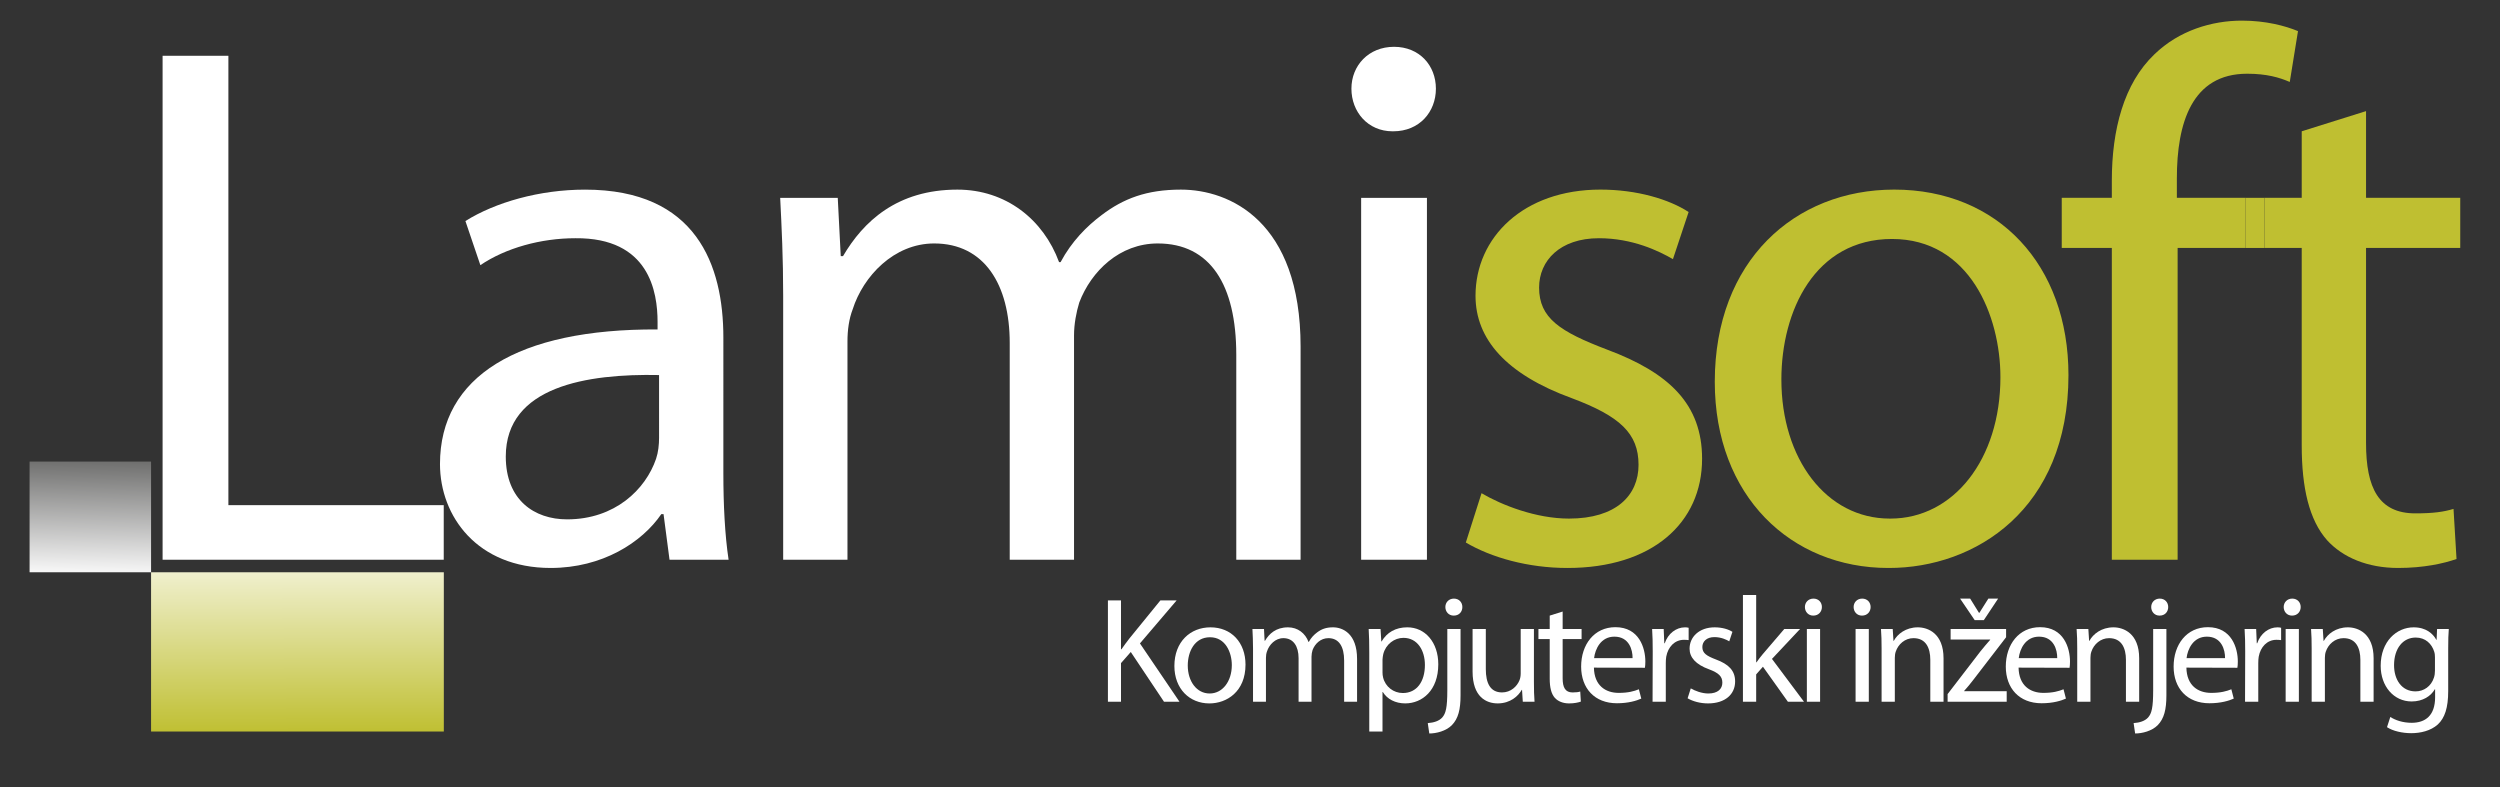
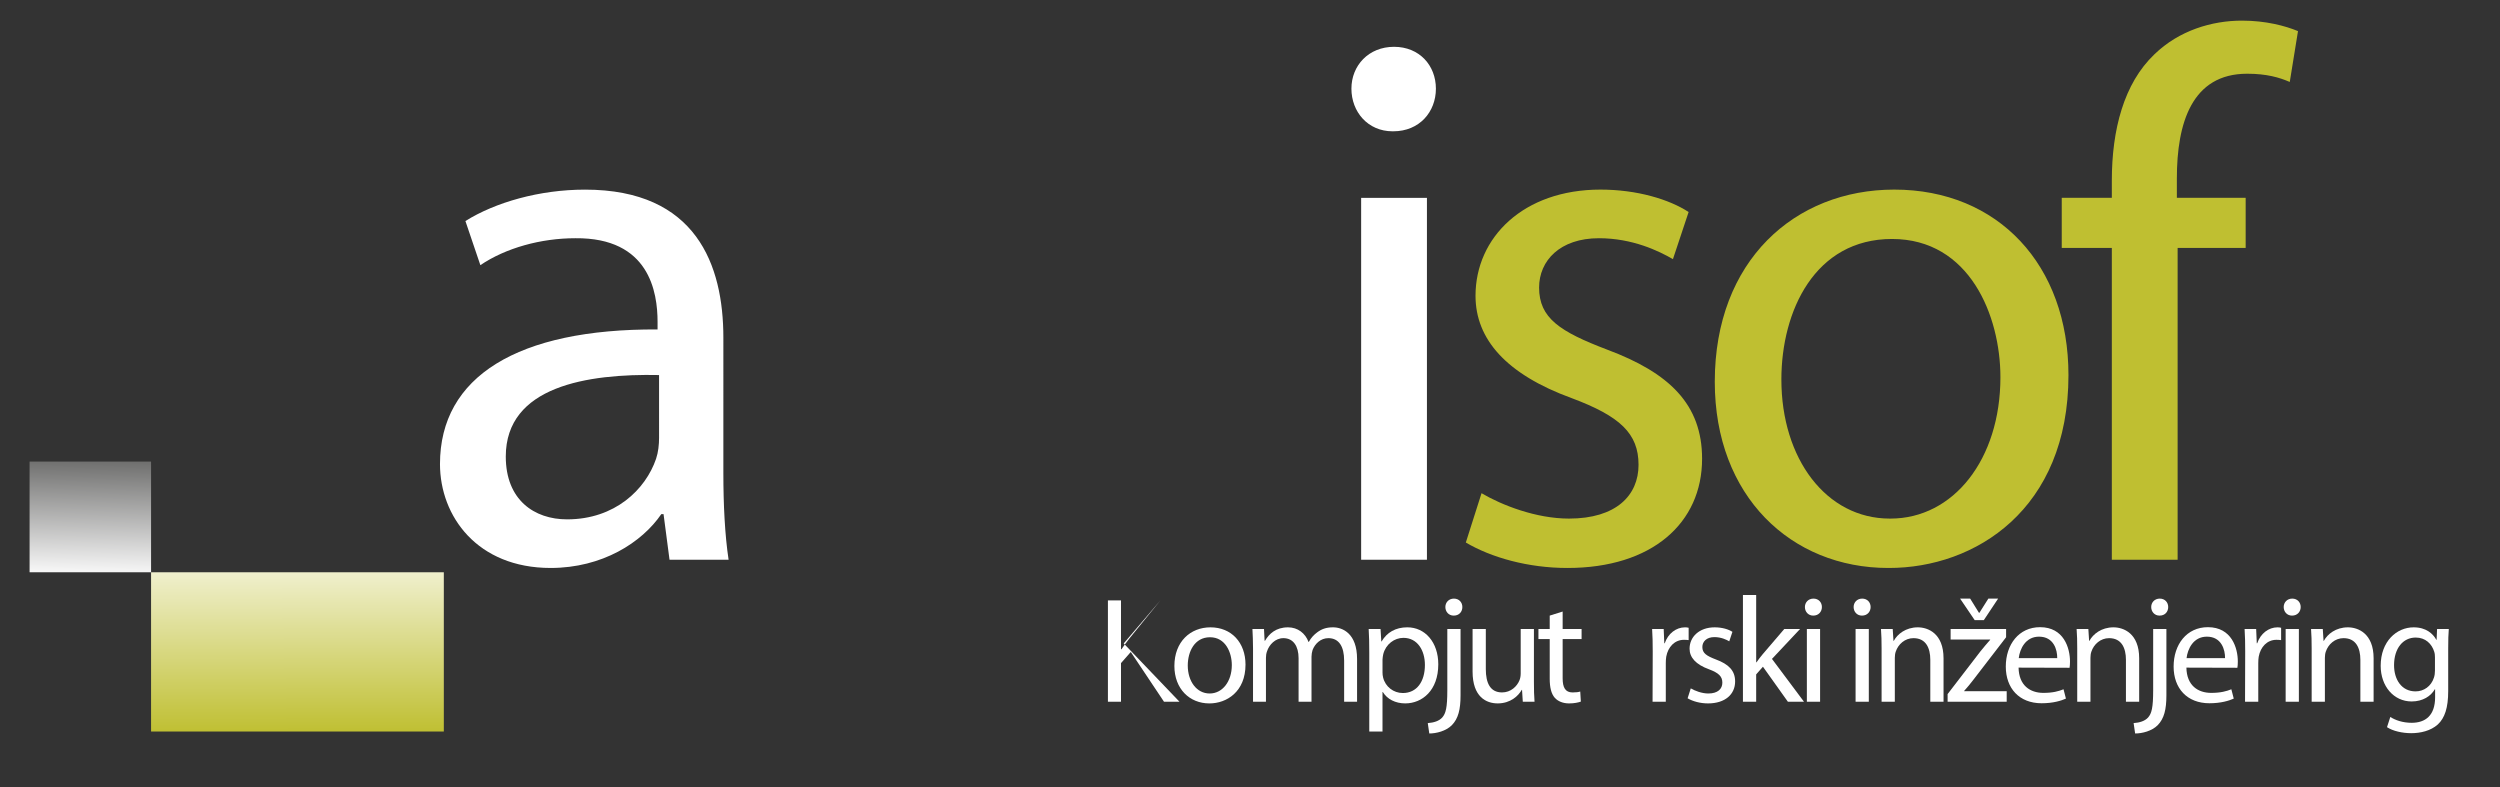
<svg xmlns="http://www.w3.org/2000/svg" version="1.1" id="Layer_1" x="0px" y="0px" width="598.5px" height="188.5px" viewBox="-10.5 0 598.5 188.5" enable-background="new -10.5 0 598.5 188.5" xml:space="preserve">
  <rect x="-10.5" y="0" width="598.5" height="188.5" fill="#333333" stroke="none" />
  <g>
    <g>
-       <path fill="#FFFFFF" d="M28.425,13.354h15.752v107.58h51.552V134H28.425V13.354z" />
      <path fill="#FFFFFF" d="M162.673,113.236c0,7.518,0.358,14.856,1.253,20.764h-14.141l-1.432-10.919h-0.537    c-4.654,6.802-14.141,12.888-26.492,12.888c-17.542,0-26.492-12.351-26.492-24.881c0-20.943,18.616-32.399,52.089-32.22v-1.79    c0-7.16-1.969-20.227-19.69-20.048c-8.234,0-16.647,2.327-22.733,6.444l-3.58-10.561c7.16-4.475,17.721-7.518,28.64-7.518    c26.671,0,33.115,18.079,33.115,35.442V113.236L162.673,113.236z M147.279,89.787c-17.184-0.358-36.695,2.685-36.695,19.511    c0,10.382,6.802,15.036,14.678,15.036c11.456,0,18.795-7.16,21.301-14.499c0.537-1.61,0.716-3.401,0.716-5.012V89.787z" />
-       <path fill="#FFFFFF" d="M176.991,70.813c0-9.129-0.358-16.289-0.716-23.449h13.783l0.716,13.962h0.537    c4.833-8.234,12.888-15.931,27.387-15.931c11.635,0,20.585,7.16,24.344,17.363h0.358c2.685-5.012,6.265-8.592,9.845-11.277    c5.191-3.938,10.74-6.086,18.974-6.086c11.635,0,28.641,7.518,28.641,37.59V134h-15.395V84.954    c0-16.826-6.265-26.671-18.795-26.671c-9.129,0-15.931,6.623-18.795,14.141c-0.716,2.327-1.253,5.191-1.253,7.876V134h-15.394    V82.09c0-13.962-6.086-23.807-18.079-23.807c-9.666,0-17.005,7.876-19.511,15.752c-0.895,2.327-1.253,5.012-1.253,7.697V134    h-15.394V70.813L176.991,70.813z" />
      <path fill="#FFFFFF" d="M322.876,31.433c-5.907,0-9.845-4.654-9.845-10.203s4.117-10.024,10.203-10.024    s10.022,4.475,10.022,10.024s-3.938,10.203-10.202,10.203H322.876L322.876,31.433z M315.357,134V47.364h15.752V134H315.357z" />
      <path fill="#BFBF31" d="M396.98,109.83c0,15.4-11.99,26.141-32.222,26.141c-9.489,0-18.26-2.511-24.34-6.091l3.761-11.81    c4.829,2.859,13.061,6.08,20.939,6.08c11.279,0,16.648-5.541,16.648-12.881c0-7.52-4.479-11.64-15.938-15.93    c-15.75-5.73-23.09-14.15-23.09-24.53c0-13.96,11.46-25.42,29.899-25.42c8.771,0,16.471,2.33,21.119,5.37L390,62.04    c-3.4-1.97-9.67-5.01-17.721-5.01c-9.311,0-14.319,5.37-14.319,11.81c0,7.34,5.011,10.56,16.29,14.86    C389.109,89.25,396.98,96.77,396.98,109.83z" />
      <path fill="#BFBF31" d="M442.98,45.39c-23.802,0-42.962,17.01-42.962,46.01c0,27.39,18.262,44.571,41.53,44.571h0.182    c20.59,0,42.96-13.961,42.96-46.181C484.69,63.47,467.87,45.39,442.98,45.39z M442.09,124.15h-0.18    c-15.21,0-25.95-14.32-25.95-33.291c0-16.47,8.05-33.65,26.49-33.65c18.608,0,25.95,18.44,25.95,33.11    C468.4,110.01,457.12,124.15,442.09,124.15z" />
      <path fill="#BFBF31" d="M539.64,7.45l-1.97,12.17c-2.5-1.08-5.55-1.97-10.2-1.97c-13.25,0-16.83,11.81-16.83,25.06v4.65h16.472v12    h-16.29V134h-15.75V59.36h-11.99v-12h11.99v-4.11c0-12.18,2.87-23.27,10.198-30.25c5.91-5.73,13.79-8.06,20.95-8.06    C531.95,4.94,536.6,6.19,539.64,7.45z" />
-       <rect x="527.11" y="47.36" fill="#BFBF31" width="4.479" height="12" />
-       <path fill="#BFBF31" d="M555.93,59.36v46.72c0,10.74,3.04,16.82,11.812,16.82c4.3,0,6.8-0.36,9.13-1.07l0.72,11.99    c-3.05,1.08-7.88,2.15-13.97,2.15c-7.33,0-13.24-2.511-17-6.621c-4.3-4.84-6.09-12.529-6.09-22.74V59.36h-8.94v-12h8.94V31.43    l15.398-4.83v20.76h22.551v12H555.93z" />
    </g>
  </g>
  <g>
-     <path fill="#FFFFFF" d="M254.736,143.739h3.131v11.698h0.108c0.648-0.937,1.296-1.801,1.908-2.592l7.415-9.106h3.888l-8.783,10.295   L271.87,168h-3.708l-7.955-11.914l-2.34,2.663V168h-3.131V143.739L254.736,143.739z" />
+     <path fill="#FFFFFF" d="M254.736,143.739h3.131v11.698h0.108c0.648-0.937,1.296-1.801,1.908-2.592l7.415-9.106l-8.783,10.295   L271.87,168h-3.708l-7.955-11.914l-2.34,2.663V168h-3.131V143.739L254.736,143.739z" />
    <path fill="#FFFFFF" d="M278.999,168.396c-4.679,0-8.351-3.455-8.351-8.963c0-5.832,3.852-9.25,8.639-9.25   c5.003,0,8.387,3.635,8.387,8.926c0,6.479-4.5,9.287-8.639,9.287H278.999z M279.106,166.021c3.024,0,5.292-2.845,5.292-6.805   c0-2.951-1.476-6.658-5.219-6.658c-3.708,0-5.328,3.455-5.328,6.768c0,3.814,2.16,6.695,5.219,6.695H279.106z" />
    <path fill="#FFFFFF" d="M289.475,155.294c0-1.836-0.072-3.276-0.144-4.716h2.771l0.144,2.808h0.108   c0.972-1.655,2.591-3.202,5.507-3.202c2.34,0,4.14,1.438,4.896,3.49h0.072c0.54-1.008,1.26-1.729,1.979-2.268   c1.045-0.793,2.159-1.225,3.815-1.225c2.34,0,5.76,1.512,5.76,7.56V168h-3.096v-9.861c0-3.385-1.261-5.365-3.779-5.365   c-1.836,0-3.204,1.332-3.78,2.845c-0.144,0.469-0.252,1.044-0.252,1.584V168h-3.096v-10.438c0-2.809-1.224-4.789-3.635-4.789   c-1.944,0-3.42,1.584-3.924,3.168c-0.18,0.469-0.252,1.009-0.252,1.549V168h-3.096L289.475,155.294L289.475,155.294z" />
    <path fill="#FFFFFF" d="M317.303,156.266c0-2.23-0.035-4.031-0.143-5.688h2.843l0.181,2.986h0.071   c1.261-2.158,3.349-3.383,6.155-3.383c4.248,0,7.415,3.563,7.415,8.854c0,6.264-3.853,9.358-7.919,9.358   c-2.34,0-4.319-1.008-5.363-2.735h-0.072v9.467h-3.168V156.266z M320.471,160.909c0,0.432,0.036,0.899,0.146,1.296   c0.538,2.195,2.483,3.707,4.715,3.707c3.349,0,5.291-2.735,5.291-6.73c0-3.492-1.8-6.479-5.146-6.479   c-2.16,0-4.211,1.512-4.824,3.888c-0.071,0.432-0.18,0.899-0.18,1.296v3.023H320.471z" />
    <path fill="#FFFFFF" d="M331.309,173.111c1.476-0.108,2.699-0.504,3.455-1.332c0.863-0.973,1.223-2.375,1.223-6.551v-14.65h3.168   v15.874c0,3.384-0.538,5.579-2.088,7.163c-1.402,1.404-3.707,1.979-5.397,1.979L331.309,173.111z M337.499,147.375   c-1.188,0-1.979-0.938-1.979-2.052c0-1.116,0.828-2.017,2.051-2.017c1.226,0,2.017,0.899,2.017,2.017   c0,1.114-0.756,2.052-2.051,2.052H337.499z" />
    <path fill="#FFFFFF" d="M356.721,163.249c0,1.8,0.036,3.383,0.146,4.751h-2.81l-0.18-2.844h-0.072   c-0.791,1.404-2.662,3.238-5.759,3.238c-2.735,0-6.011-1.547-6.011-7.631v-10.187h3.168v9.61c0,3.313,1.043,5.58,3.887,5.58   c2.124,0,3.6-1.478,4.176-2.916c0.18-0.433,0.287-1.009,0.287-1.621v-10.653h3.168V163.249z" />
    <path fill="#FFFFFF" d="M363.598,146.402v4.176h4.535v2.412h-4.535v9.395c0,2.16,0.612,3.385,2.377,3.385   c0.863,0,1.367-0.072,1.836-0.217l0.144,2.411c-0.611,0.216-1.584,0.433-2.808,0.433c-1.477,0-2.664-0.504-3.42-1.332   c-0.863-0.973-1.225-2.52-1.225-4.57v-9.503h-2.699v-2.412h2.699v-3.203L363.598,146.402z" />
-     <path fill="#FFFFFF" d="M371.086,159.829c0.072,4.282,2.771,6.047,5.939,6.047c2.268,0,3.672-0.396,4.822-0.862l0.576,2.23   c-1.115,0.504-3.061,1.115-5.831,1.115c-5.327,0-8.567-3.563-8.567-8.782c0-5.291,3.133-9.431,8.207-9.431   c5.688,0,7.164,5.002,7.164,8.207c0,0.646-0.037,1.15-0.107,1.512L371.086,159.829z M380.337,157.563   c0.036-1.979-0.827-5.147-4.354-5.147c-3.239,0-4.607,2.951-4.859,5.147H380.337z" />
    <path fill="#FFFFFF" d="M385.162,156.014c0-2.052-0.036-3.814-0.145-5.436h2.771l0.145,3.42h0.107   c0.792-2.34,2.734-3.814,4.859-3.814c0.322,0,0.574,0.034,0.863,0.106v2.952c-0.359-0.036-0.685-0.072-1.115-0.072   c-2.231,0-3.815,1.691-4.248,4.031c-0.071,0.468-0.107,0.972-0.107,1.512V168h-3.168L385.162,156.014z" />
    <path fill="#FFFFFF" d="M394.27,164.797c0.974,0.575,2.629,1.225,4.213,1.225c2.268,0,3.348-1.117,3.348-2.592   c0-1.513-0.899-2.341-3.204-3.205c-3.167-1.15-4.644-2.844-4.644-4.931c0-2.808,2.304-5.11,6.012-5.11   c1.764,0,3.312,0.467,4.247,1.078l-0.756,2.27c-0.685-0.396-1.943-1.01-3.563-1.01c-1.873,0-2.881,1.08-2.881,2.377   c0,1.476,1.008,2.123,3.276,2.988c2.986,1.114,4.57,2.627,4.57,5.254c0,3.096-2.412,5.256-6.479,5.256   c-1.907,0-3.671-0.504-4.896-1.225L394.27,164.797z" />
    <path fill="#FFFFFF" d="M409.93,158.568h0.072c0.432-0.611,1.008-1.403,1.512-1.979l5.147-6.012h3.779l-6.731,7.163L421.376,168   h-3.852l-5.977-8.387l-1.619,1.836V168h-3.168v-25.557h3.168L409.93,158.568L409.93,158.568z" />
    <path fill="#FFFFFF" d="M423.573,147.375c-1.188,0-1.979-0.938-1.979-2.052c0-1.116,0.827-2.017,2.053-2.017   c1.224,0,2.016,0.899,2.016,2.017c0,1.114-0.792,2.052-2.052,2.052H423.573z M422.063,168v-17.422h3.166V168H422.063z" />
    <path fill="#FFFFFF" d="M435.237,147.375c-1.188,0-1.979-0.938-1.979-2.052c0-1.116,0.827-2.017,2.052-2.017   s2.017,0.899,2.017,2.017c0,1.114-0.792,2.052-2.052,2.052H435.237z M433.726,168v-17.422h3.167V168H433.726z" />
    <path fill="#FFFFFF" d="M439.953,155.294c0-1.836-0.036-3.276-0.146-4.716h2.809l0.181,2.844h0.071   c0.864-1.62,2.88-3.238,5.76-3.238c2.411,0,6.155,1.438,6.155,7.414V168h-3.168v-10.043c0-2.809-1.044-5.184-4.031-5.184   c-2.052,0-3.672,1.477-4.247,3.24c-0.145,0.396-0.217,0.971-0.217,1.476V168h-3.167V155.294L439.953,155.294z" />
    <path fill="#FFFFFF" d="M455.757,166.164l7.884-10.26c0.792-0.971,1.477-1.799,2.305-2.734v-0.072h-9.468v-2.52h13.282v1.979   l-7.812,10.151c-0.721,0.937-1.439,1.836-2.231,2.699v0.071h10.188V168h-14.146L455.757,166.164L455.757,166.164z M462.236,148.454   l-3.491-5.147h2.411l2.124,3.42h0.071l2.159-3.42h2.34l-3.419,5.147H462.236z" />
    <path fill="#FFFFFF" d="M472.748,159.829c0.071,4.282,2.771,6.047,5.938,6.047c2.269,0,3.672-0.396,4.823-0.862l0.575,2.23   c-1.115,0.504-3.06,1.115-5.831,1.115c-5.327,0-8.566-3.563-8.566-8.782c0-5.291,3.132-9.431,8.207-9.431   c5.688,0,7.163,5.002,7.163,8.207c0,0.646-0.036,1.15-0.107,1.512L472.748,159.829z M481.999,157.563   c0.035-1.979-0.828-5.147-4.355-5.147c-3.239,0-4.606,2.951-4.858,5.147H481.999z" />
    <path fill="#FFFFFF" d="M486.788,155.294c0-1.836-0.036-3.276-0.146-4.716h2.809l0.181,2.844h0.071   c0.864-1.62,2.88-3.238,5.76-3.238c2.411,0,6.155,1.438,6.155,7.414V168h-3.168v-10.043c0-2.809-1.044-5.184-4.031-5.184   c-2.052,0-3.672,1.477-4.247,3.24c-0.145,0.396-0.217,0.971-0.217,1.476V168h-3.167V155.294L486.788,155.294z" />
    <path fill="#FFFFFF" d="M500.288,173.111c1.477-0.108,2.7-0.504,3.456-1.332c0.864-0.973,1.224-2.375,1.224-6.551v-14.65h3.168   v15.874c0,3.384-0.54,5.579-2.088,7.163c-1.404,1.404-3.708,1.979-5.398,1.979L500.288,173.111z M506.479,147.375   c-1.188,0-1.979-0.938-1.979-2.052c0-1.116,0.828-2.017,2.052-2.017c1.225,0,2.017,0.899,2.017,2.017   c0,1.114-0.757,2.052-2.053,2.052H506.479z" />
    <path fill="#FFFFFF" d="M512.924,159.829c0.071,4.282,2.771,6.047,5.939,6.047c2.268,0,3.671-0.396,4.822-0.862l0.575,2.23   c-1.114,0.504-3.06,1.115-5.831,1.115c-5.326,0-8.565-3.563-8.565-8.782c0-5.291,3.131-9.431,8.207-9.431   c5.687,0,7.163,5.002,7.163,8.207c0,0.646-0.036,1.15-0.108,1.512L512.924,159.829z M522.175,157.563   c0.035-1.979-0.828-5.147-4.354-5.147c-3.24,0-4.607,2.951-4.859,5.147H522.175z" />
    <path fill="#FFFFFF" d="M527,156.014c0-2.052-0.036-3.814-0.145-5.436h2.771l0.146,3.42h0.106c0.792-2.34,2.736-3.814,4.859-3.814   c0.323,0,0.575,0.034,0.863,0.106v2.952c-0.359-0.036-0.684-0.072-1.115-0.072c-2.231,0-3.815,1.691-4.247,4.031   c-0.072,0.468-0.108,0.972-0.108,1.512V168h-3.167L527,156.014z" />
    <path fill="#FFFFFF" d="M538.195,147.375c-1.188,0-1.979-0.938-1.979-2.052c0-1.116,0.827-2.017,2.052-2.017   s2.017,0.899,2.017,2.017c0,1.114-0.792,2.052-2.052,2.052H538.195z M536.684,168v-17.422h3.167V168H536.684z" />
    <path fill="#FFFFFF" d="M542.911,155.294c0-1.836-0.036-3.276-0.146-4.716h2.809l0.181,2.844h0.071   c0.864-1.62,2.88-3.238,5.76-3.238c2.411,0,6.155,1.438,6.155,7.414V168h-3.168v-10.043c0-2.809-1.044-5.184-4.031-5.184   c-2.052,0-3.672,1.477-4.247,3.24c-0.145,0.396-0.217,0.971-0.217,1.476V168h-3.167V155.294z" />
    <path fill="#FFFFFF" d="M575.598,165.443c0,4.031-0.828,6.443-2.483,7.992c-1.729,1.547-4.175,2.088-6.371,2.088   c-2.088,0-4.393-0.504-5.795-1.44l0.792-2.447c1.15,0.757,2.951,1.403,5.111,1.403c3.238,0,5.614-1.691,5.614-6.119v-1.906h-0.071   c-0.937,1.618-2.845,2.914-5.544,2.914c-4.318,0-7.415-3.671-7.415-8.529c0-5.903,3.853-9.215,7.884-9.215   c3.022,0,4.644,1.547,5.436,2.986h0.071l0.107-2.592h2.809c-0.108,1.224-0.145,2.628-0.145,4.752V165.443L575.598,165.443z    M572.43,157.417c0-0.504-0.036-0.972-0.18-1.403c-0.576-1.871-2.088-3.384-4.428-3.384c-3.023,0-5.185,2.556-5.185,6.623   c0,3.384,1.765,6.265,5.147,6.265c1.979,0,3.743-1.226,4.392-3.276c0.181-0.505,0.252-1.115,0.252-1.691L572.43,157.417   L572.43,157.417z" />
  </g>
  <linearGradient id="SVGID_1_" gradientUnits="userSpaceOnUse" x1="60.742" y1="175.595" x2="60.655" y2="124.521">
    <stop offset="0" style="stop-color:#BFBF31" />
    <stop offset="1" style="stop-color:#FFFFFF" />
  </linearGradient>
  <rect x="25.667" y="137" fill="url(#SVGID_1_)" width="70.083" height="38.126" />
  <linearGradient id="SVGID_2_" gradientUnits="userSpaceOnUse" x1="11.353" y1="109.529" x2="10.885" y2="138.611">
    <stop offset="0" style="stop-color:#6B6B6A" />
    <stop offset="1" style="stop-color:#FFFFFF" />
  </linearGradient>
  <rect x="-3.418" y="110.5" fill="url(#SVGID_2_)" width="29.085" height="26.5" />
</svg>